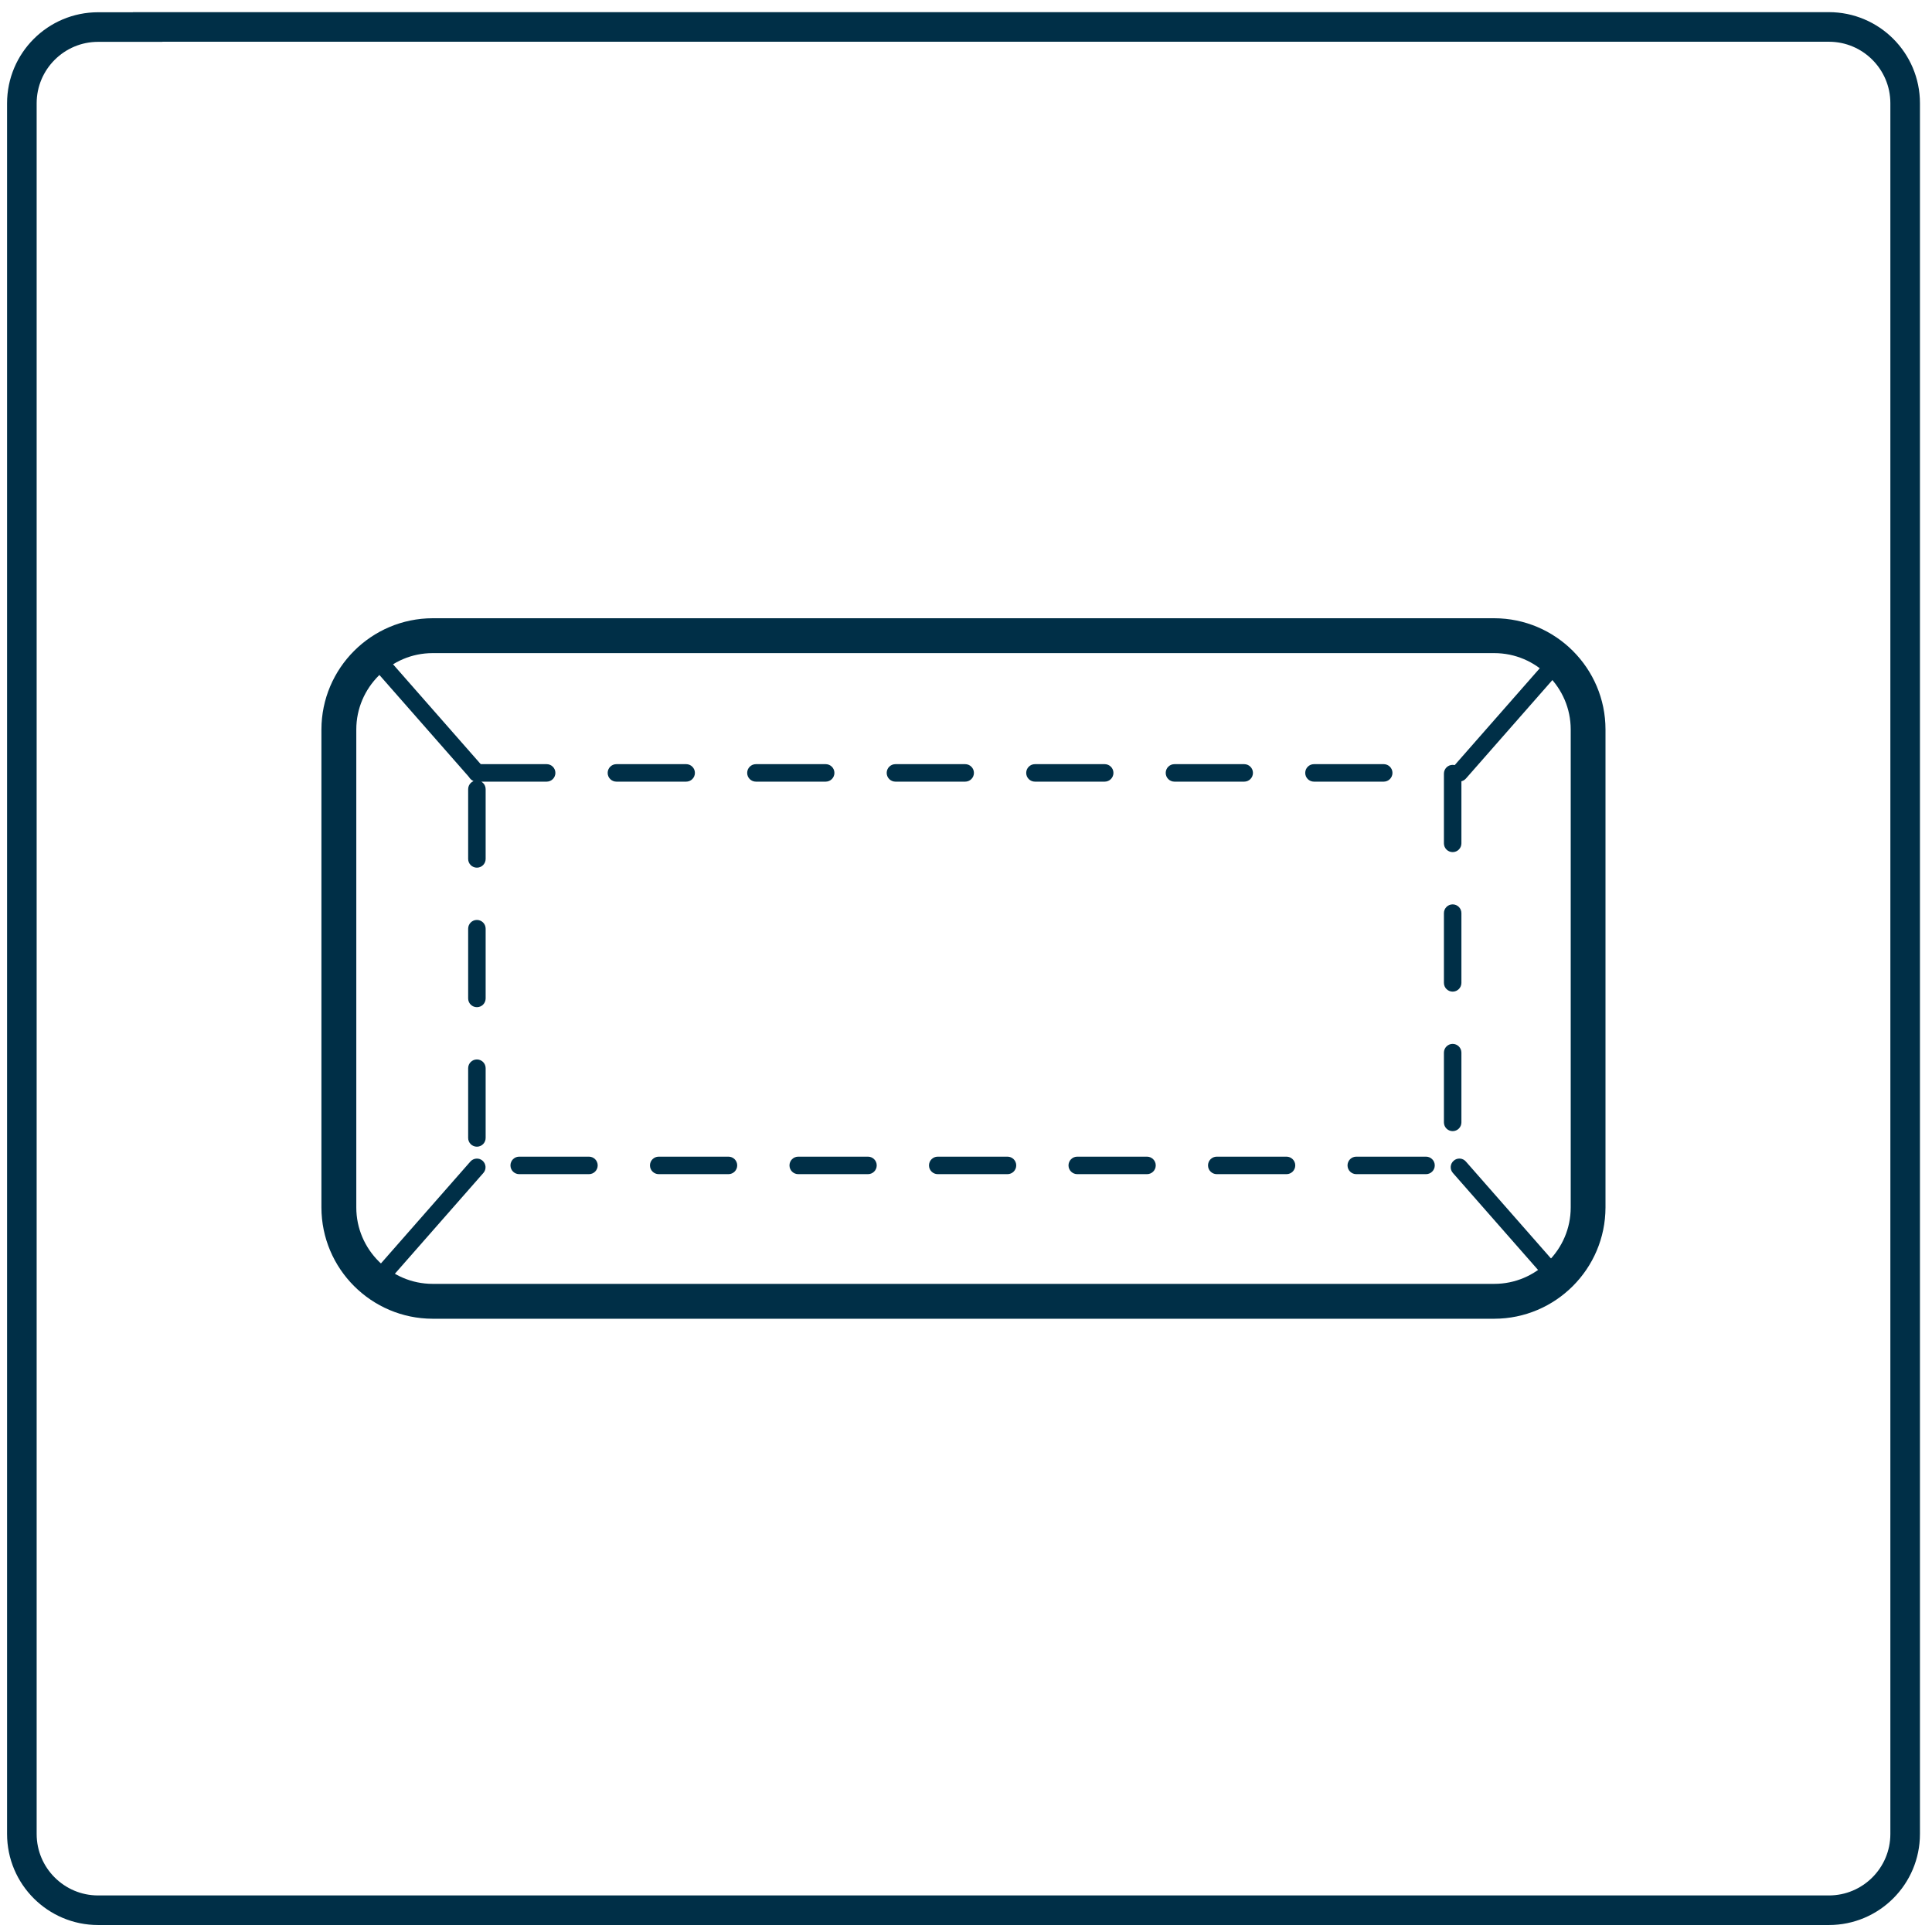
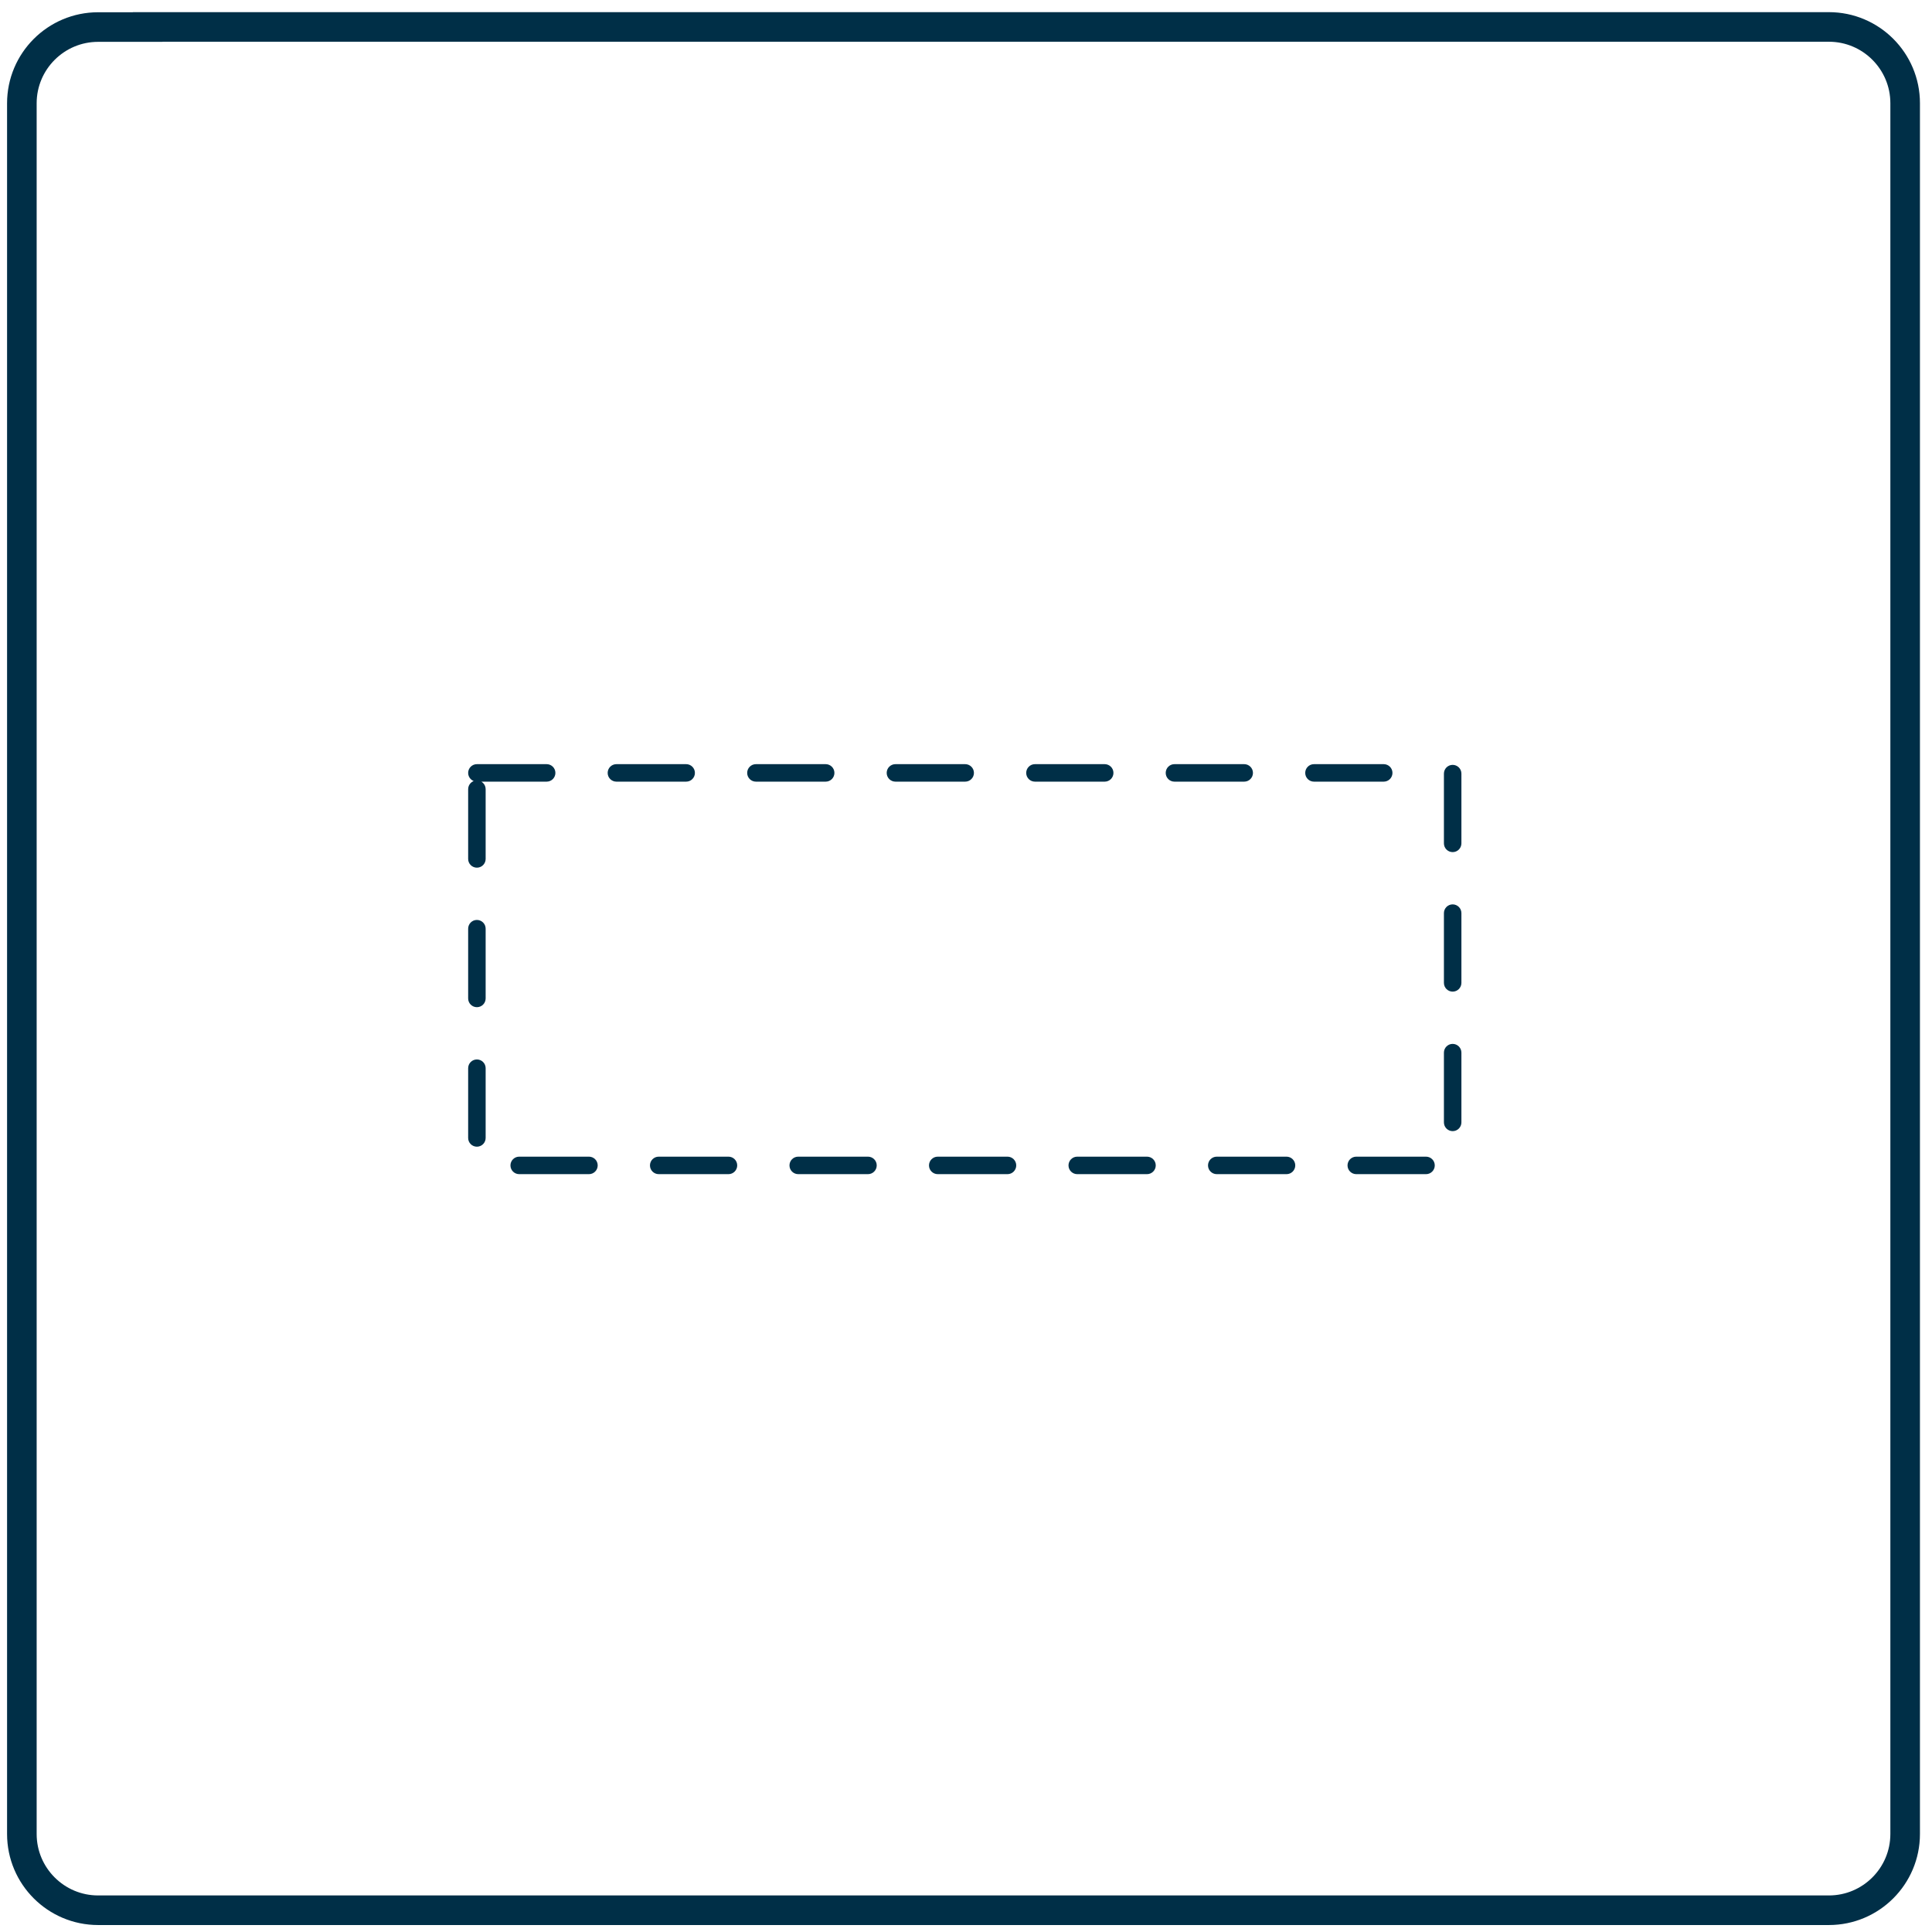
<svg xmlns="http://www.w3.org/2000/svg" xml:space="preserve" width="19mm" height="19mm" version="1.0" style="shape-rendering:geometricPrecision; text-rendering:geometricPrecision; image-rendering:optimizeQuality; fill-rule:evenodd; clip-rule:evenodd" viewBox="0 0 19 19">
  <defs>
    <style type="text/css">
   
    .str0 {stroke:#002F47;stroke-width:0.291;stroke-miterlimit:22.926}
    .fil0 {fill:none}
    .fil1 {fill:#002F47;fill-rule:nonzero}
   
  </style>
  </defs>
  <g id="Warstwa_x0020_1">
    <path class="fil0 str0" d="M1.452 0.265l16.534 0c0.414,0 0.75,0.336 0.75,0.75l0 17.021c0,0.414 -0.336,0.75 -0.75,0.75l-17.021 0c-0.414,-0 -0.75,-0.336 -0.75,-0.75l-0 -17.02c0,-0.414 0.336,-0.75 0.75,-0.75l0.487 -0z" />
-     <path class="fil1" d="M4.255 6.252l0 -0.172 10.44 0c0.603,0.001 1.094,0.491 1.094,1.094l0 4.701c-0.001,0.603 -0.491,1.093 -1.094,1.094l-10.44 0c-0.603,-0.001 -1.093,-0.491 -1.094,-1.094l0 -4.701c0.001,-0.603 0.491,-1.093 1.094,-1.094l0 0.172 0 0.171c-0.207,0 -0.393,0.084 -0.53,0.221 -0.137,0.137 -0.221,0.324 -0.221,0.53l0 4.701c0,0.206 0.084,0.393 0.221,0.53 0.137,0.137 0.324,0.221 0.53,0.221l10.44 0c0.207,0 0.394,-0.084 0.531,-0.221 0.137,-0.137 0.221,-0.324 0.221,-0.53l0 -4.701c0,-0.206 -0.084,-0.393 -0.221,-0.53 -0.137,-0.137 -0.324,-0.221 -0.531,-0.221l-10.44 0 0 -0.171z" />
    <path class="fil1" d="M6.062 7.515l0.686 0c0.047,0 0.086,0.038 0.086,0.086 0,0.047 -0.038,0.086 -0.086,0.086l-0.686 0c-0.047,0 -0.086,-0.038 -0.086,-0.086 0,-0.047 0.038,-0.086 0.086,-0.086zm1.372 0l0.686 0c0.047,0 0.086,0.038 0.086,0.086 0,0.047 -0.038,0.086 -0.086,0.086l-0.686 0c-0.047,0 -0.086,-0.038 -0.086,-0.086 0,-0.047 0.038,-0.086 0.086,-0.086zm1.372 0l0.686 0c0.047,0 0.086,0.038 0.086,0.086 0,0.047 -0.038,0.086 -0.086,0.086l-0.686 0c-0.047,0 -0.086,-0.038 -0.086,-0.086 0,-0.047 0.038,-0.086 0.086,-0.086zm1.372 0l0.686 0c0.047,0 0.086,0.038 0.086,0.086 0,0.047 -0.038,0.086 -0.086,0.086l-0.686 0c-0.047,0 -0.086,-0.038 -0.086,-0.086 0,-0.047 0.038,-0.086 0.086,-0.086zm1.372 0l0.686 0c0.047,0 0.086,0.038 0.086,0.086 0,0.047 -0.038,0.086 -0.086,0.086l-0.686 0c-0.047,0 -0.086,-0.038 -0.086,-0.086 0,-0.047 0.038,-0.086 0.086,-0.086zm1.372 0l0.686 0c0.047,0 0.086,0.038 0.086,0.086 0,0.047 -0.038,0.086 -0.086,0.086l-0.686 0c-0.047,0 -0.086,-0.038 -0.086,-0.086 0,-0.047 0.038,-0.086 0.086,-0.086zm1.45 0.093l0 0.686c0,0.047 -0.038,0.086 -0.086,0.086 -0.047,0 -0.086,-0.038 -0.086,-0.086l0 -0.686c0,-0.047 0.038,-0.086 0.086,-0.086 0.047,0 0.086,0.038 0.086,0.086zm0 1.372l0 0.686c0,0.047 -0.038,0.086 -0.086,0.086 -0.047,0 -0.086,-0.038 -0.086,-0.086l0 -0.686c0,-0.047 0.038,-0.086 0.086,-0.086 0.047,0 0.086,0.038 0.086,0.086zm0 1.372l0 0.686c0,0.047 -0.038,0.086 -0.086,0.086 -0.047,0 -0.086,-0.038 -0.086,-0.086l0 -0.686c0,-0.047 0.038,-0.086 0.086,-0.086 0.047,0 0.086,0.038 0.086,0.086zm-0.348 1.195l-0.686 0c-0.047,0 -0.086,-0.038 -0.086,-0.086 0,-0.047 0.038,-0.086 0.086,-0.086l0.686 0c0.047,0 0.086,0.038 0.086,0.086 0,0.047 -0.038,0.086 -0.086,0.086zm-1.372 0l-0.686 0c-0.047,0 -0.086,-0.038 -0.086,-0.086 0,-0.047 0.038,-0.086 0.086,-0.086l0.686 0c0.047,0 0.086,0.038 0.086,0.086 0,0.047 -0.038,0.086 -0.086,0.086zm-1.372 0l-0.686 0c-0.047,0 -0.086,-0.038 -0.086,-0.086 0,-0.047 0.038,-0.086 0.086,-0.086l0.686 0c0.047,0 0.086,0.038 0.086,0.086 0,0.047 -0.038,0.086 -0.086,0.086zm-1.372 0l-0.686 0c-0.047,0 -0.086,-0.038 -0.086,-0.086 0,-0.047 0.038,-0.086 0.086,-0.086l0.686 0c0.047,0 0.086,0.038 0.086,0.086 0,0.047 -0.038,0.086 -0.086,0.086zm-1.372 0l-0.686 0c-0.047,0 -0.086,-0.038 -0.086,-0.086 0,-0.047 0.038,-0.086 0.086,-0.086l0.686 0c0.047,0 0.086,0.038 0.086,0.086 0,0.047 -0.038,0.086 -0.086,0.086zm-1.372 0l-0.686 0c-0.047,0 -0.086,-0.038 -0.086,-0.086 0,-0.047 0.038,-0.086 0.086,-0.086l0.686 0c0.047,0 0.086,0.038 0.086,0.086 0,0.047 -0.038,0.086 -0.086,0.086zm-1.372 0l-0.686 0c-0.047,0 -0.086,-0.038 -0.086,-0.086 0,-0.047 0.038,-0.086 0.086,-0.086l0.686 0c0.047,0 0.086,0.038 0.086,0.086 0,0.047 -0.038,0.086 -0.086,0.086zm-1.188 -0.356l0 -0.686c0,-0.047 0.038,-0.086 0.086,-0.086 0.047,0 0.086,0.038 0.086,0.086l0 0.686c0,0.047 -0.038,0.086 -0.086,0.086 -0.047,0 -0.086,-0.038 -0.086,-0.086zm0 -1.372l0 -0.686c0,-0.047 0.038,-0.086 0.086,-0.086 0.047,0 0.086,0.038 0.086,0.086l0 0.686c0,0.047 -0.038,0.086 -0.086,0.086 -0.047,0 -0.086,-0.038 -0.086,-0.086zm0 -1.372l0 -0.686c0,-0.047 0.038,-0.086 0.086,-0.086 0.047,0 0.086,0.038 0.086,0.086l0 0.686c0,0.047 -0.038,0.086 -0.086,0.086 -0.047,0 -0.086,-0.038 -0.086,-0.086zm0.086 -0.932l0.686 0c0.047,0 0.086,0.038 0.086,0.086 0,0.047 -0.038,0.086 -0.086,0.086l-0.686 0c-0.047,0 -0.086,-0.038 -0.086,-0.086 0,-0.047 0.038,-0.086 0.086,-0.086z" />
-     <path class="fil1" d="M14.288 7.545l0.986 -1.123c0.031,-0.035 0.085,-0.039 0.12,-0.008 0.035,0.031 0.039,0.085 0.008,0.12l-0.986 1.123c-0.031,0.035 -0.085,0.039 -0.12,0.008 -0.035,-0.031 -0.039,-0.085 -0.008,-0.12z" />
-     <path class="fil1" d="M4.626 7.657l-0.986 -1.123c-0.031,-0.035 -0.028,-0.089 0.008,-0.12 0.035,-0.031 0.089,-0.028 0.12,0.008l0.986 1.123c0.031,0.035 0.028,0.089 -0.008,0.12 -0.035,0.031 -0.089,0.028 -0.12,-0.008z" />
-     <path class="fil1" d="M14.416 11.423l0.986 1.123c0.031,0.035 0.028,0.089 -0.008,0.12 -0.035,0.031 -0.089,0.028 -0.12,-0.008l-0.986 -1.123c-0.031,-0.035 -0.028,-0.089 0.008,-0.12 0.035,-0.031 0.089,-0.028 0.12,0.008z" />
-     <path class="fil1" d="M4.754 11.535l-0.986 1.123c-0.031,0.035 -0.085,0.039 -0.12,0.008 -0.035,-0.031 -0.039,-0.085 -0.008,-0.12l0.986 -1.123c0.031,-0.035 0.085,-0.039 0.12,-0.008 0.035,0.031 0.039,0.085 0.008,0.12z" />
  </g>
</svg>